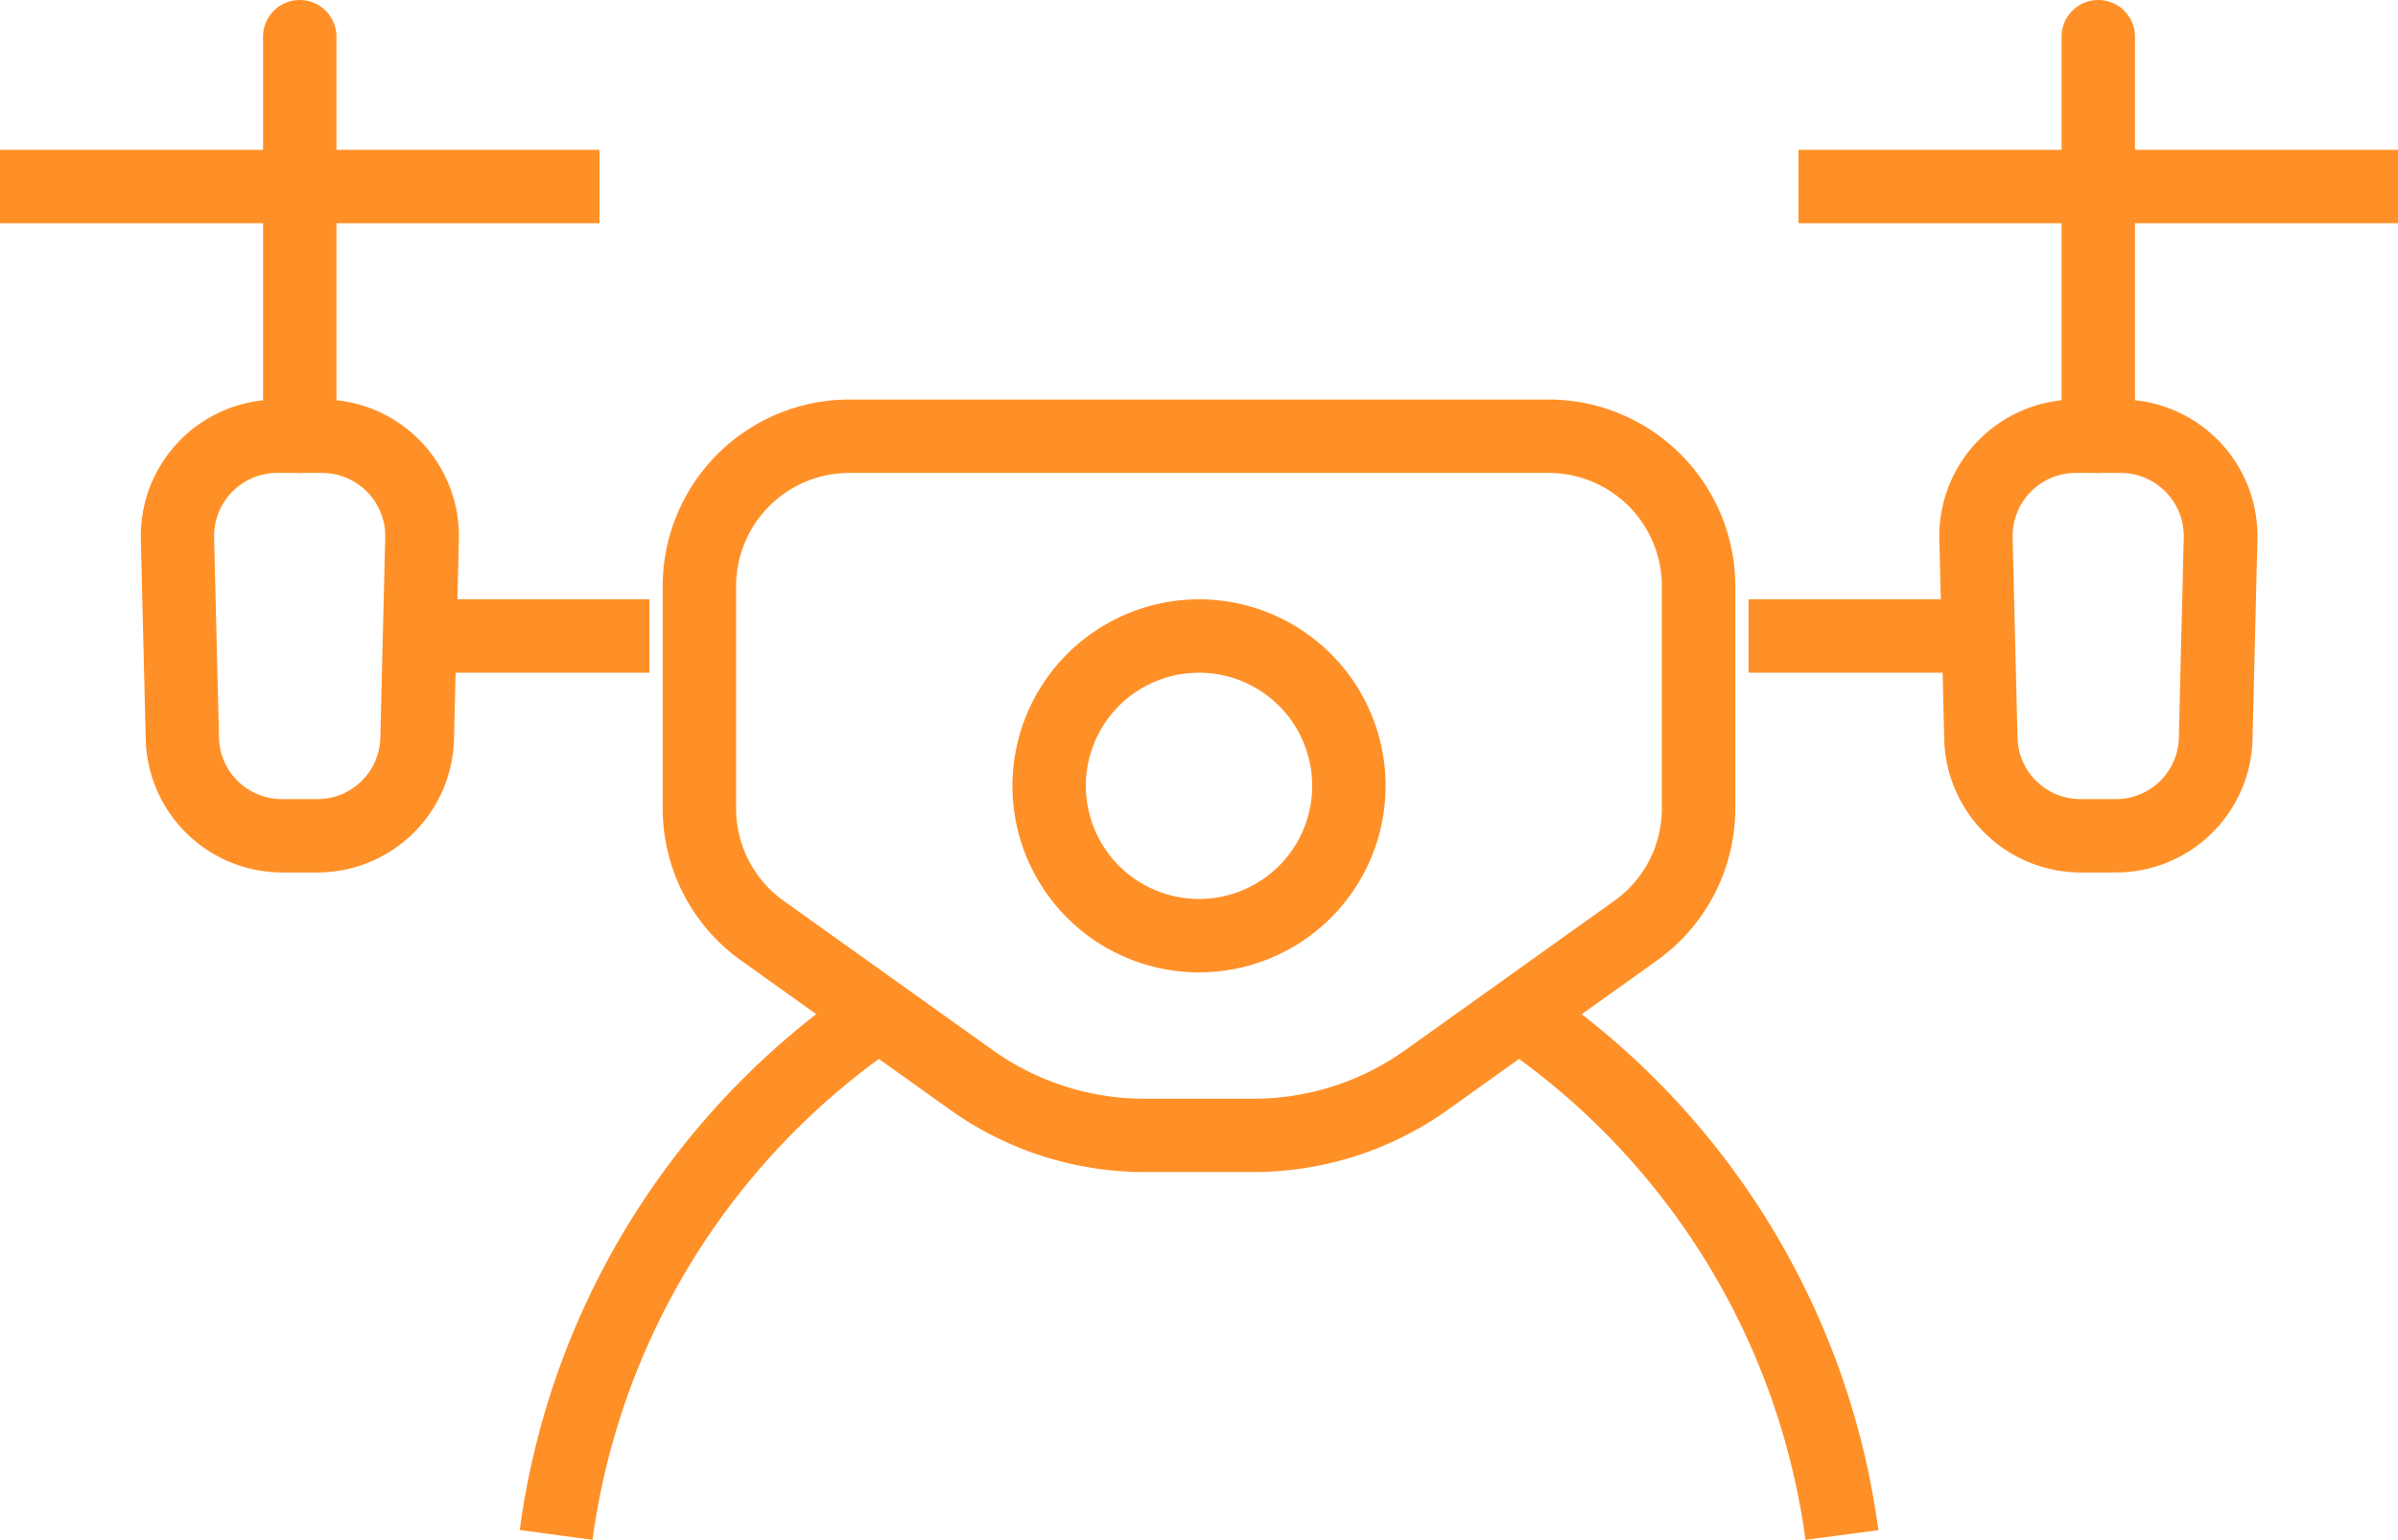
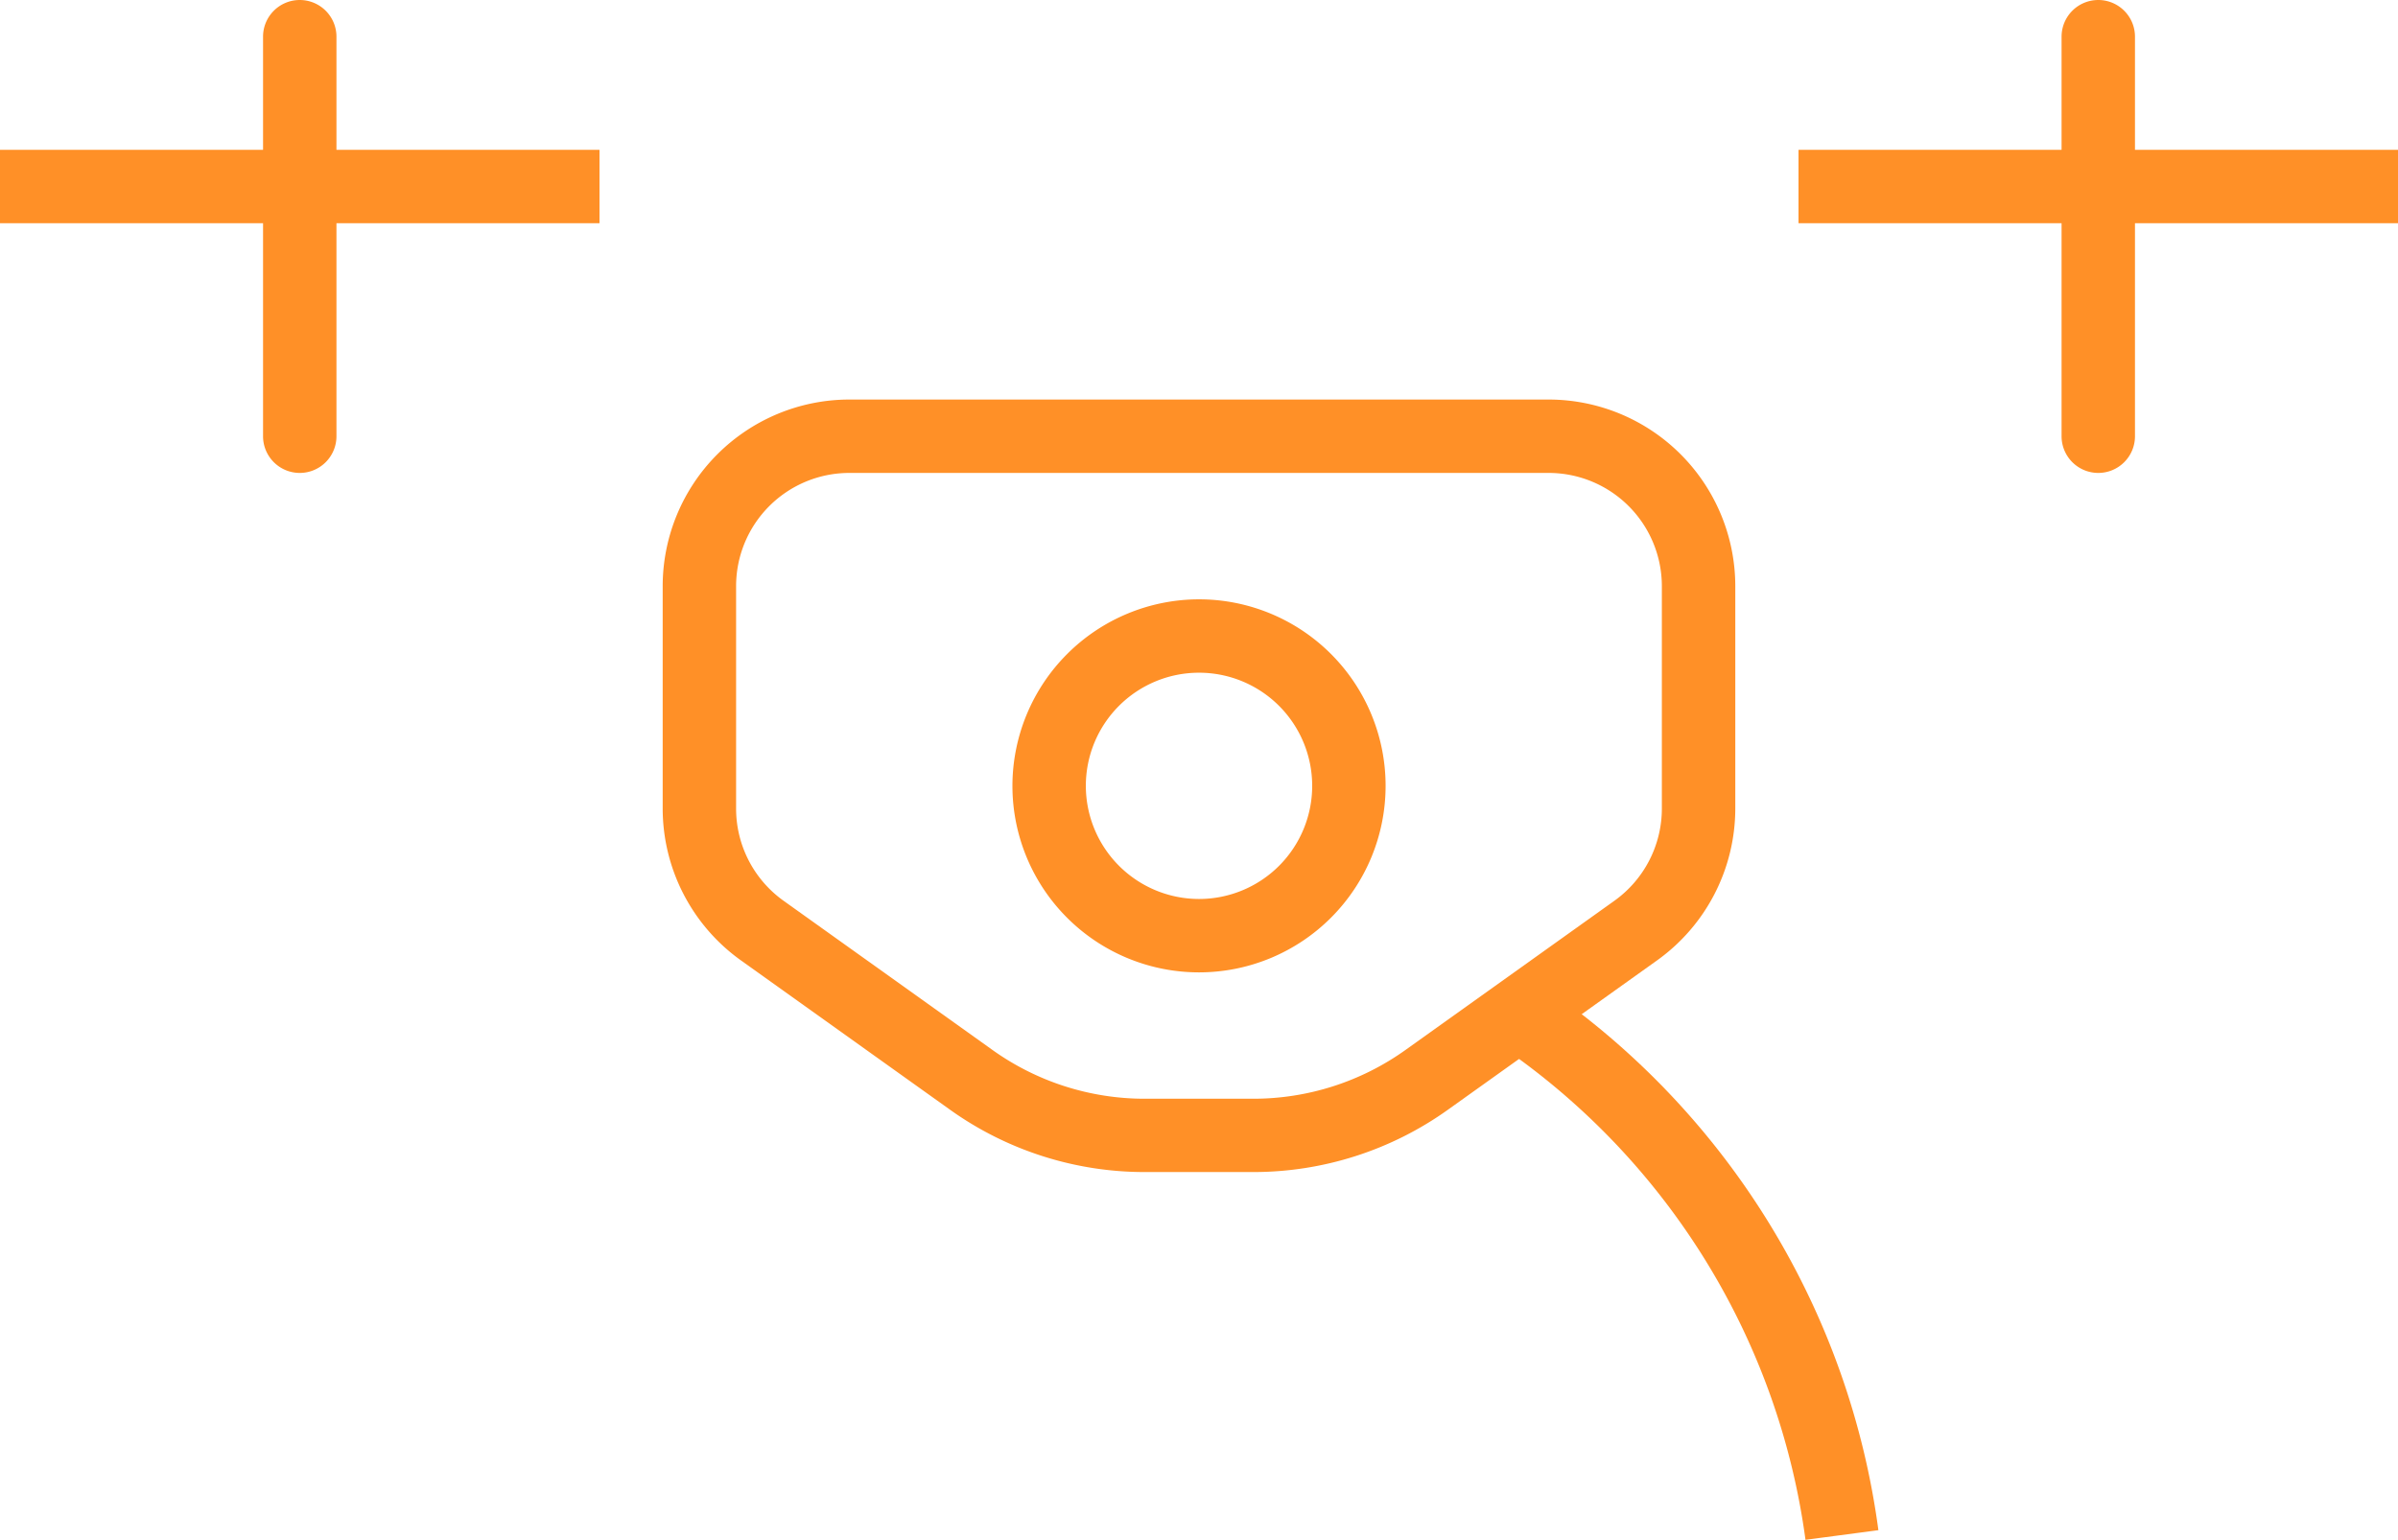
<svg xmlns="http://www.w3.org/2000/svg" width="97.999" height="62.947" viewBox="0 0 97.999 62.947">
  <g id="icone-drone" transform="translate(-2227.273 -1669.011)">
    <g id="Groupe_123" data-name="Groupe 123" transform="translate(2227.273 1670.511)">
      <g id="Groupe_121" data-name="Groupe 121" transform="translate(71.458 0)">
-         <path id="Ligne_24" data-name="Ligne 24" d="M10.208,1.5H0v-3H10.208Z" transform="translate(0 24.5)" fill="#ff9027" />
-         <path id="Tracé_2305" data-name="Tracé 2305" d="M2682.426,1506.469H2681a5.583,5.583,0,0,1-5.582-5.444l-.2-8.167a5.583,5.583,0,0,1,5.582-5.723h1.835a5.584,5.584,0,0,1,5.582,5.723l-.2,8.167a5.584,5.584,0,0,1-5.582,5.444Zm-1.63-16.333a2.583,2.583,0,0,0-2.583,2.648l.2,8.167a2.569,2.569,0,0,0,2.583,2.519h1.427a2.569,2.569,0,0,0,2.583-2.519l.2-8.167a2.584,2.584,0,0,0-2.583-2.648Z" transform="translate(-2667.421 -1472.303)" fill="#ff9027" />
        <path id="Ligne_25" data-name="Ligne 25" d="M0,17.833a1.5,1.5,0,0,1-1.5-1.5V0A1.5,1.5,0,0,1,0-1.5,1.5,1.5,0,0,1,1.5,0V16.333A1.5,1.5,0,0,1,0,17.833Z" transform="translate(14.292)" fill="#ff9027" />
        <path id="Ligne_26" data-name="Ligne 26" d="M24.5,1.5H0v-3H24.5Z" transform="translate(2.042 6.125)" fill="#ff9027" />
      </g>
      <path id="Tracé_2306" data-name="Tracé 2306" d="M2392.489,1487.136h28.583a7.633,7.633,0,0,1,7.625,7.625v9.1a7.639,7.639,0,0,1-3.193,6.2l-8.532,6.094a13.674,13.674,0,0,1-7.992,2.561h-4.4a13.673,13.673,0,0,1-7.992-2.561l-8.532-6.095a7.639,7.639,0,0,1-3.193-6.2v-9.1A7.634,7.634,0,0,1,2392.489,1487.136Zm16.49,28.583a10.691,10.691,0,0,0,6.248-2l8.532-6.095a4.634,4.634,0,0,0,1.937-3.763v-9.1a4.63,4.63,0,0,0-4.625-4.625h-28.583a4.63,4.63,0,0,0-4.625,4.625v9.1a4.634,4.634,0,0,0,1.937,3.763l8.532,6.095a10.69,10.69,0,0,0,6.248,2Z" transform="translate(-2357.781 -1472.303)" fill="#ff9027" />
      <path id="Ellipse_10" data-name="Ellipse 10" d="M6.125-1.5A7.625,7.625,0,1,1-1.5,6.125,7.634,7.634,0,0,1,6.125-1.5Zm0,12.25A4.625,4.625,0,1,0,1.5,6.125,4.63,4.63,0,0,0,6.125,10.75Z" transform="translate(42.875 24.5)" fill="#ff9027" />
      <path id="Tracé_2307" data-name="Tracé 2307" d="M2586.629,1643.085a29.184,29.184,0,0,0-12.1-19.942l1.728-2.452a32.094,32.094,0,0,1,13.351,22Z" transform="translate(-2512.844 -1581.638)" fill="#ff9027" />
-       <path id="Tracé_2308" data-name="Tracé 2308" d="M2355.258,1643.085l-2.974-.4a32.092,32.092,0,0,1,13.351-22l1.728,2.452A29.182,29.182,0,0,0,2355.258,1643.085Z" transform="translate(-2331.043 -1581.638)" fill="#ff9027" />
      <g id="Groupe_122" data-name="Groupe 122" transform="translate(0 0)">
-         <path id="Ligne_27" data-name="Ligne 27" d="M8.167,1.5H0v-3H8.167Z" transform="translate(18.375 24.5)" fill="#ff9027" />
-         <path id="Tracé_2309" data-name="Tracé 2309" d="M2273.335,1506.469h-1.427a5.583,5.583,0,0,1-5.582-5.444l-.2-8.167a5.584,5.584,0,0,1,5.582-5.723h1.835a5.583,5.583,0,0,1,5.581,5.723l-.2,8.167a5.584,5.584,0,0,1-5.582,5.444Zm-1.631-16.333a2.583,2.583,0,0,0-2.583,2.648l.2,8.167a2.569,2.569,0,0,0,2.583,2.519h1.427a2.569,2.569,0,0,0,2.583-2.519l.2-8.166a2.583,2.583,0,0,0-2.582-2.648Z" transform="translate(-2260.371 -1472.303)" fill="#ff9027" />
        <path id="Ligne_28" data-name="Ligne 28" d="M0,17.833a1.5,1.5,0,0,1-1.5-1.5V0A1.5,1.5,0,0,1,0-1.5,1.5,1.5,0,0,1,1.5,0V16.333A1.5,1.5,0,0,1,0,17.833Z" transform="translate(12.25)" fill="#ff9027" />
        <path id="Ligne_29" data-name="Ligne 29" d="M24.5,1.5H0v-3H24.5Z" transform="translate(0 6.125)" fill="#ff9027" />
      </g>
    </g>
  </g>
</svg>